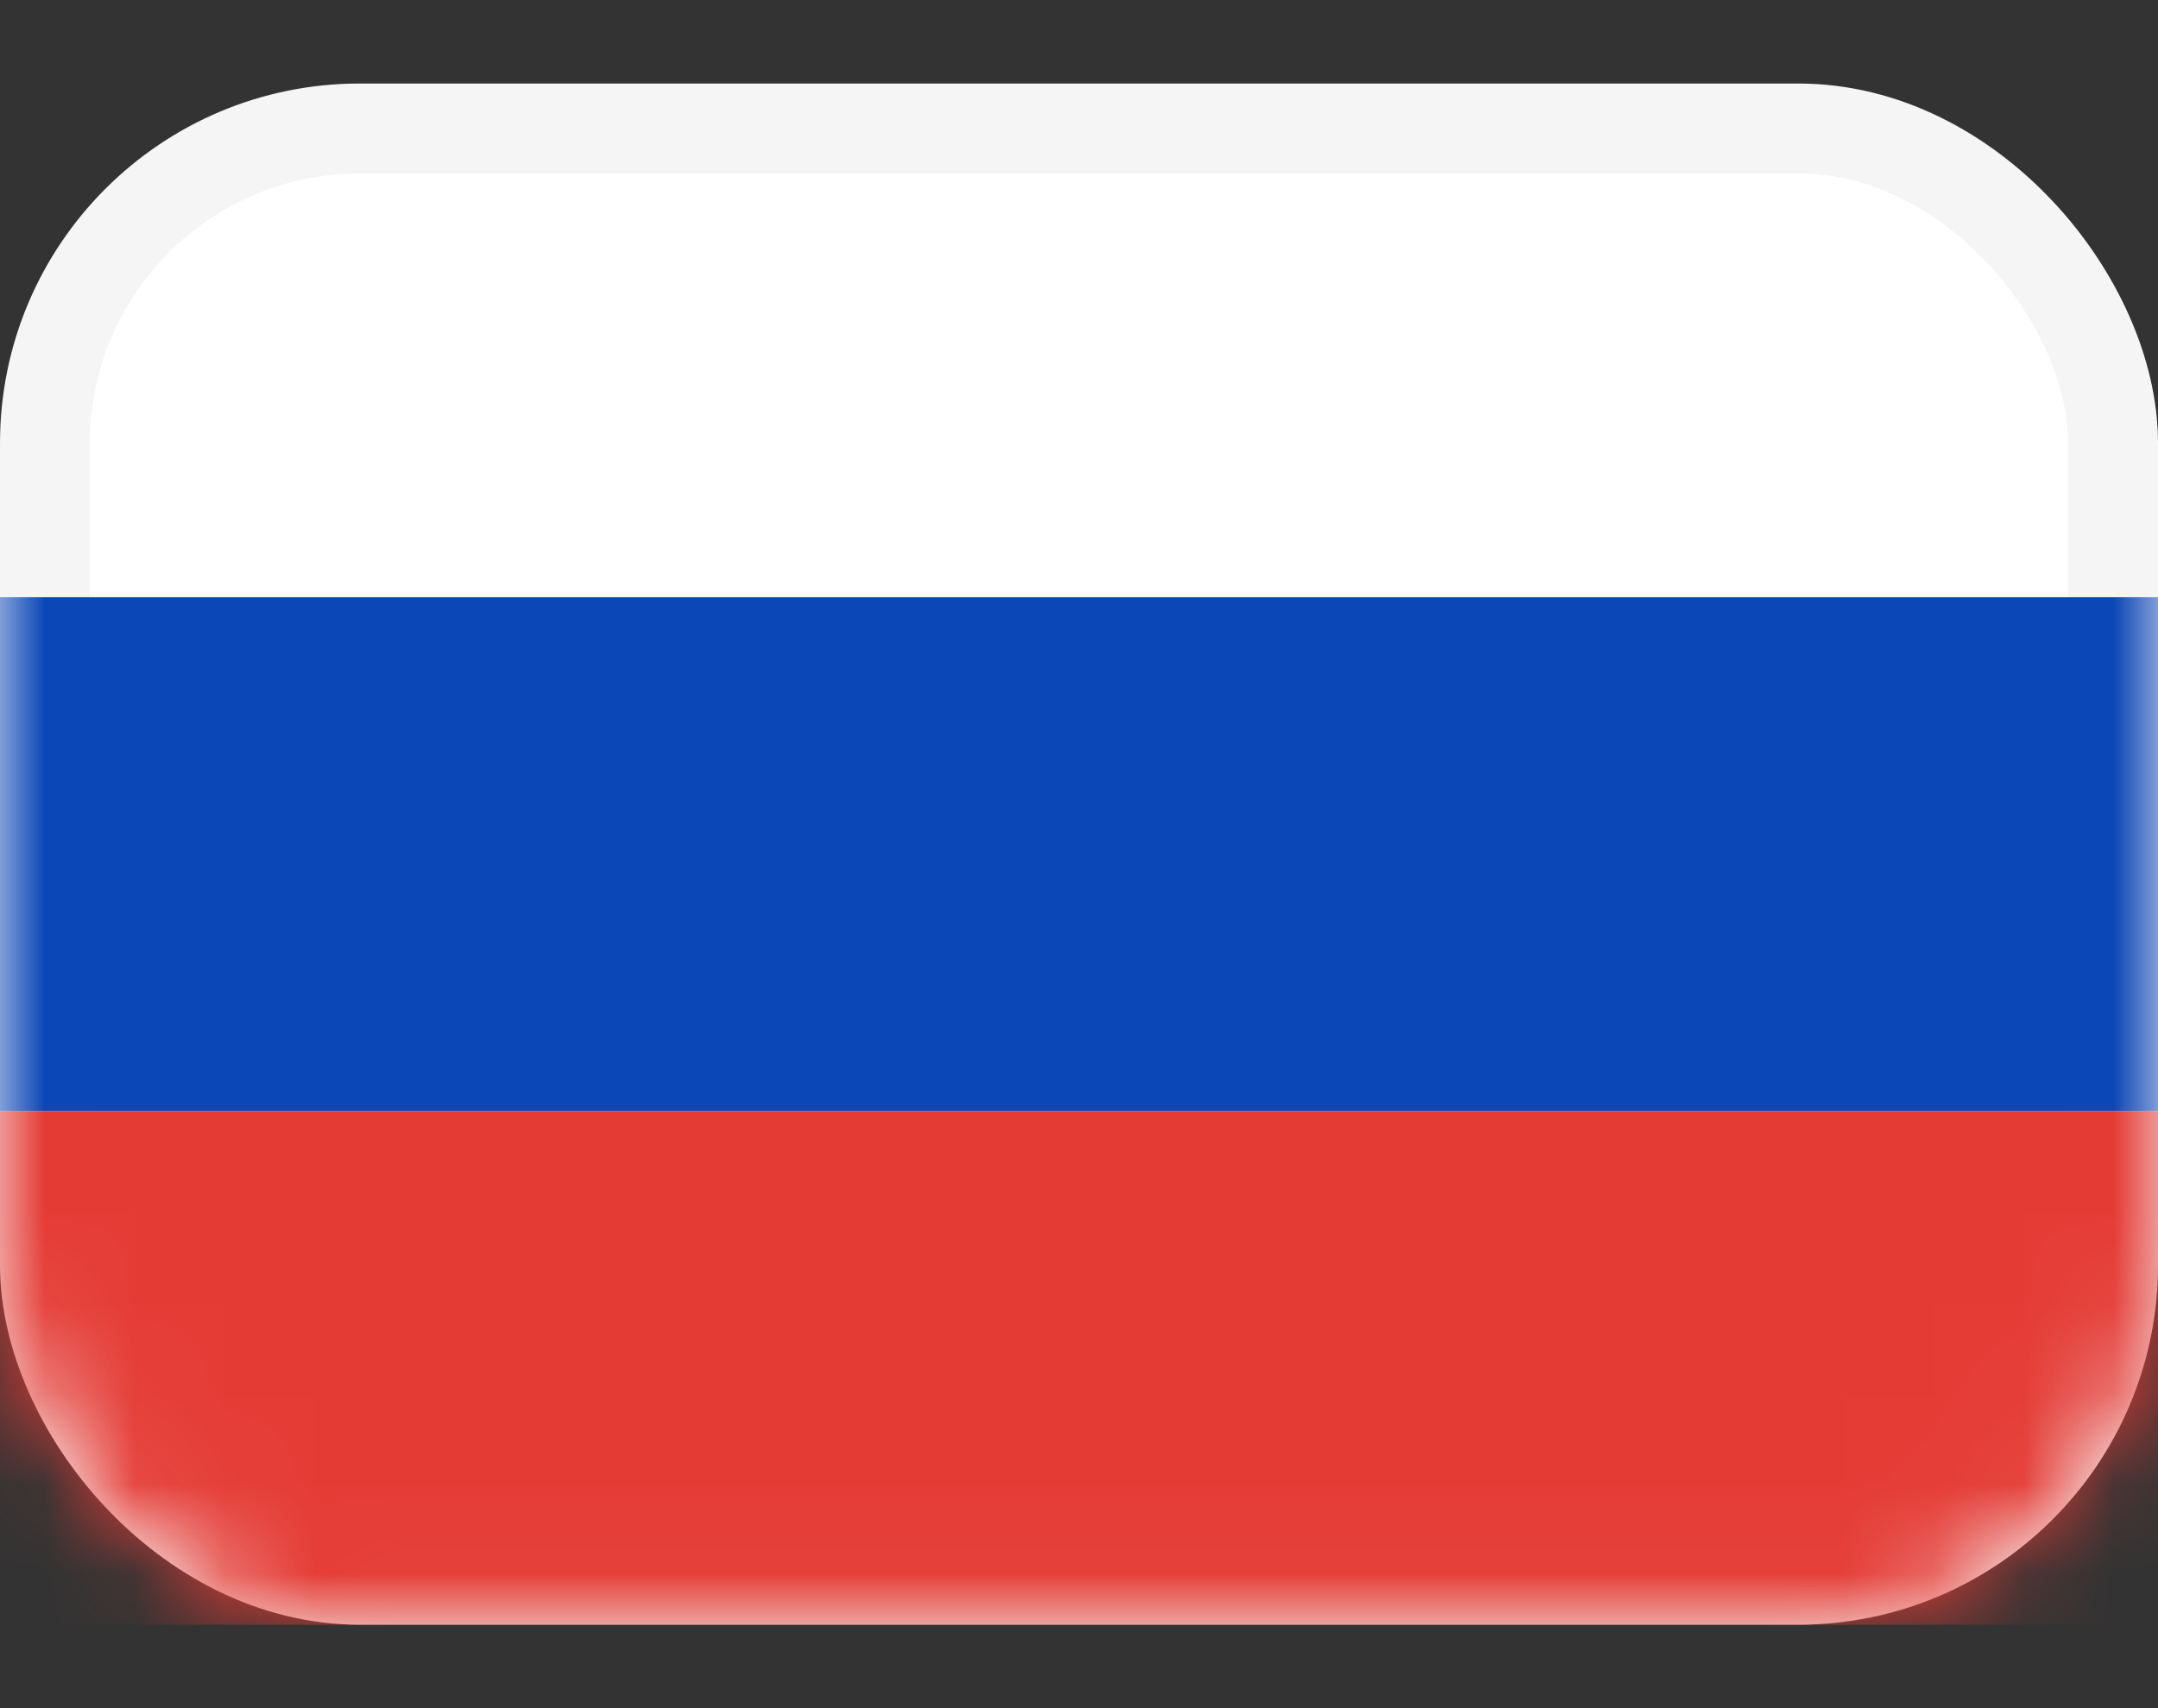
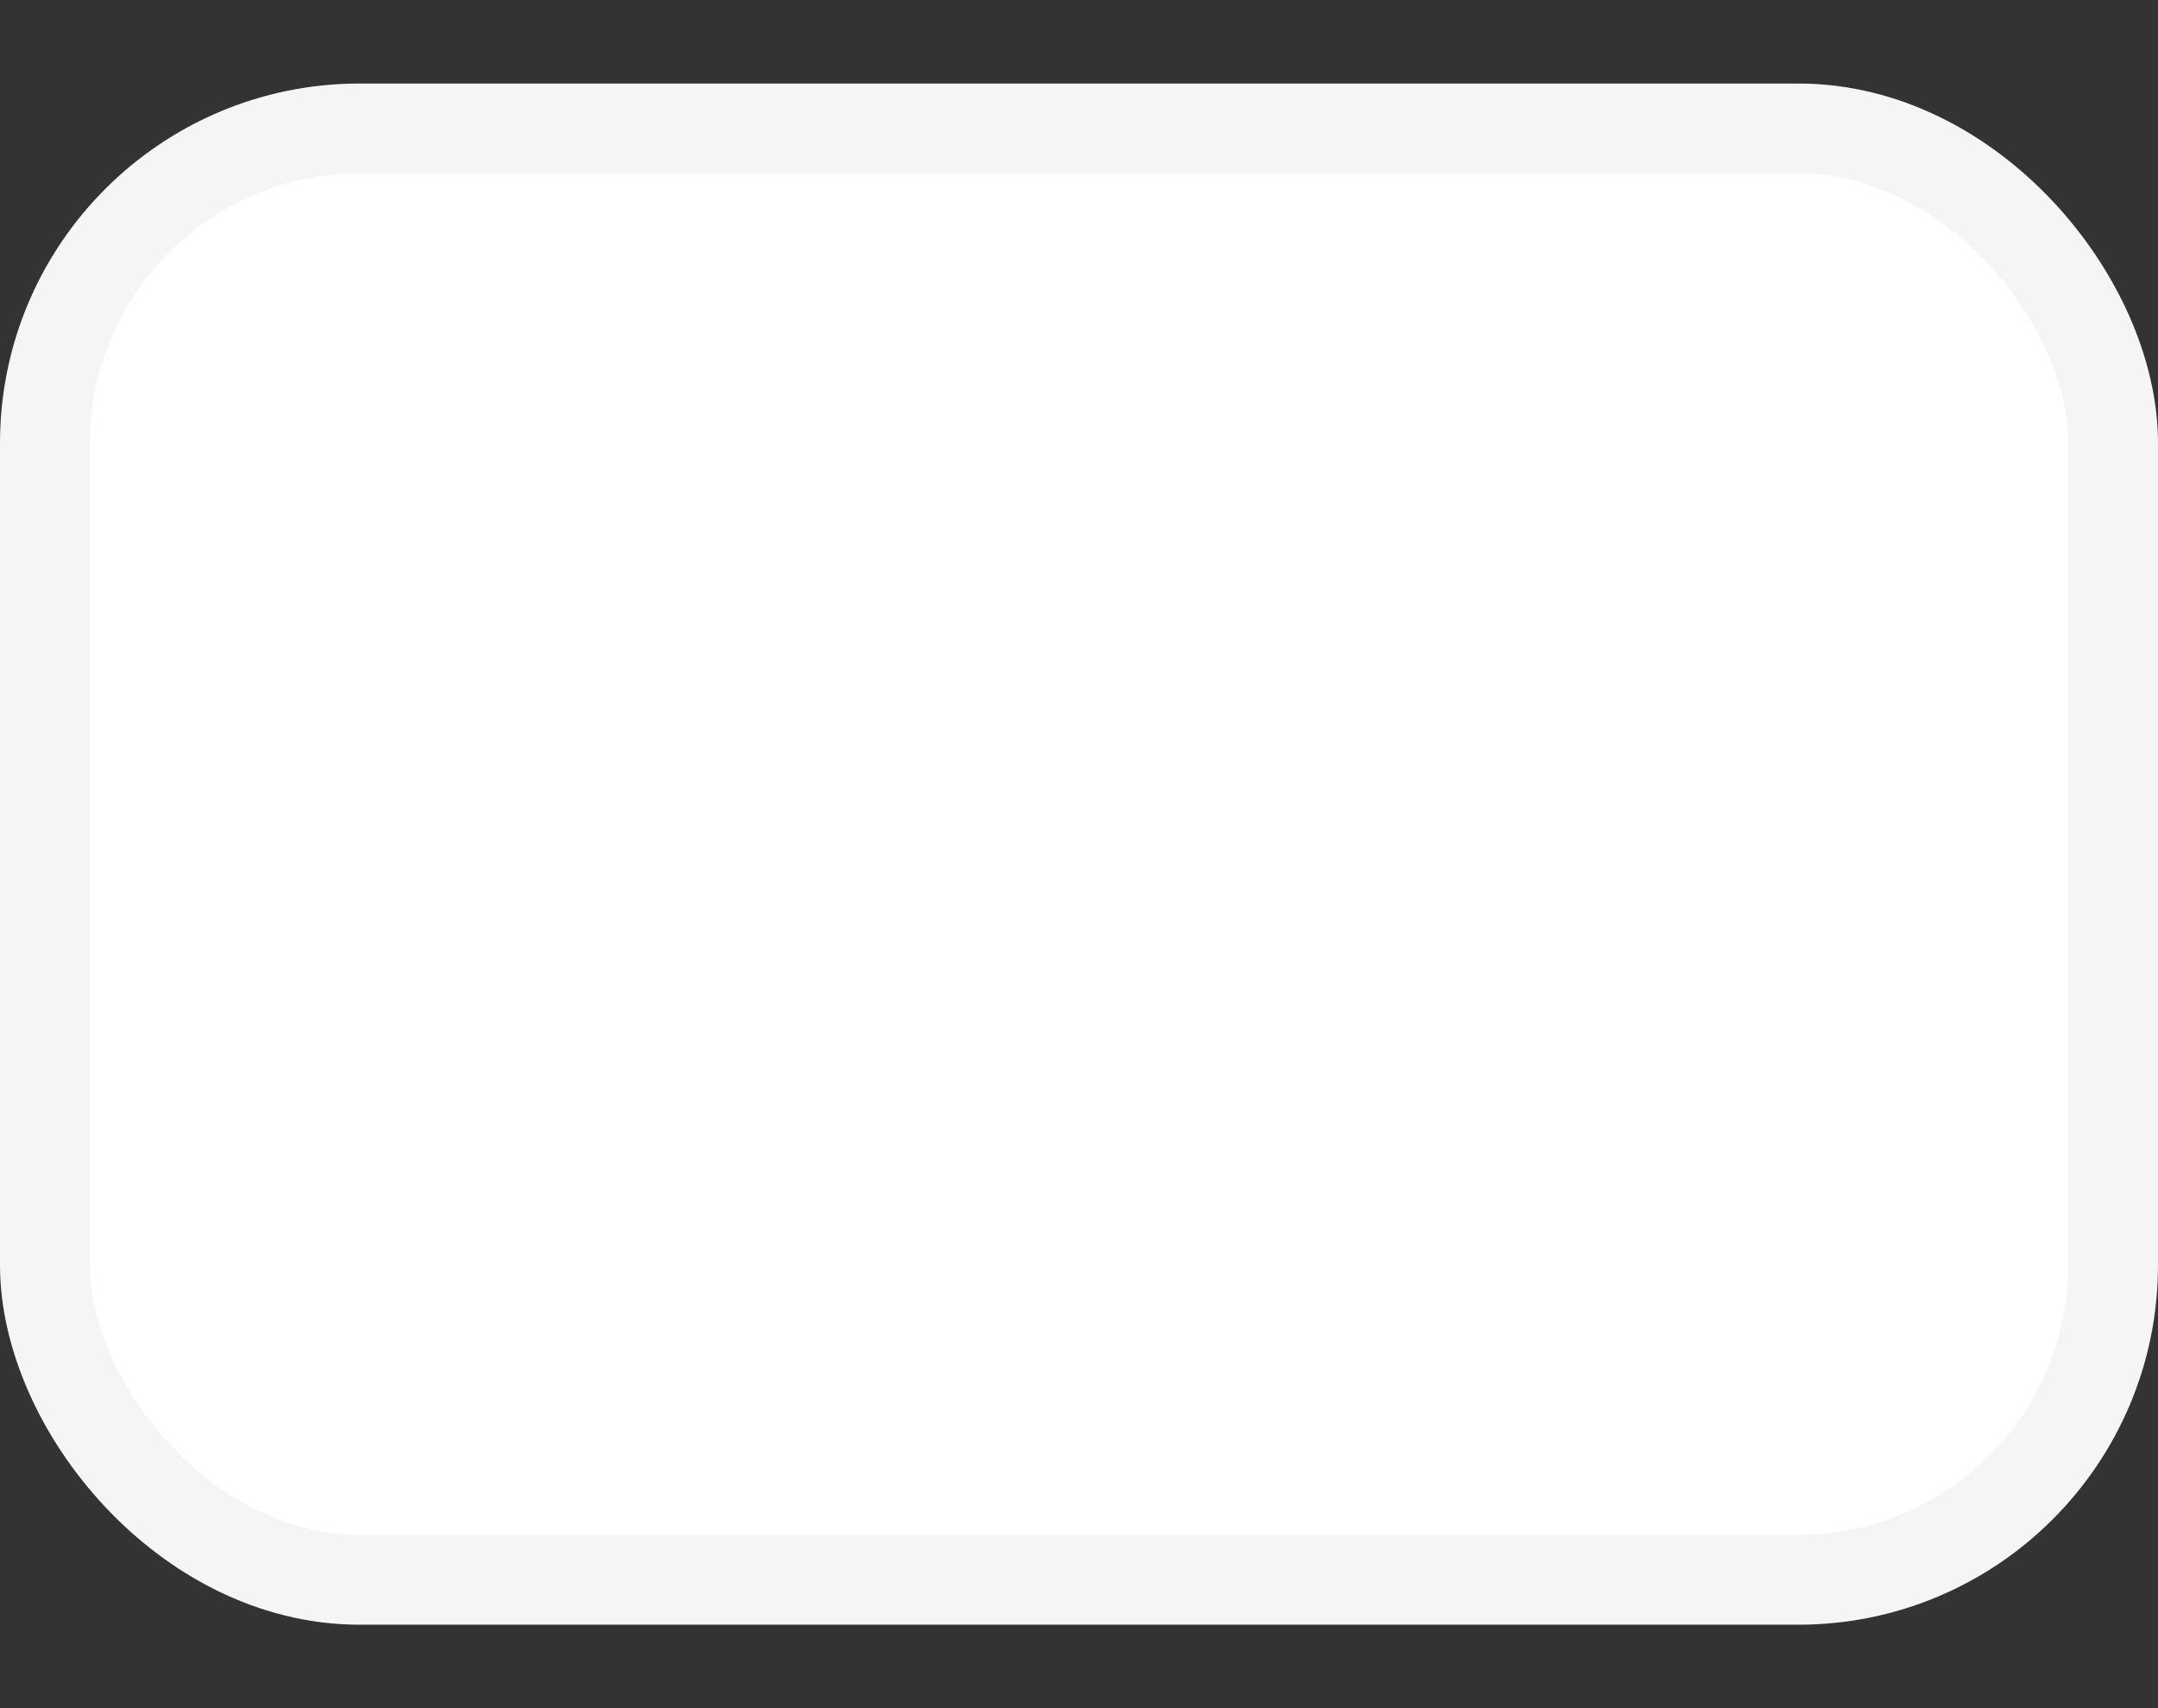
<svg xmlns="http://www.w3.org/2000/svg" width="24" height="19" viewBox="0 0 24 19" fill="none">
  <rect x="0" y="0" width="24" height="19" fill="#333333" stroke="none" />
  <rect x="0.5" y="1.429" width="23" height="16.143" rx="3.5" fill="white" stroke="#F5F5F5" />
  <mask id="mask0_317_1300" style="mask-type:luminance" maskUnits="userSpaceOnUse" x="0" y="0" width="24" height="19">
-     <rect x="0.5" y="1.429" width="23" height="16.143" rx="3.5" fill="white" stroke="white" />
-   </mask>
+     </mask>
  <g mask="url(#mask0_317_1300)">
-     <path fill-rule="evenodd" clip-rule="evenodd" d="M0 12.357H24V6.643H0V12.357Z" fill="#0C47B7" />
-     <path fill-rule="evenodd" clip-rule="evenodd" d="M0 18.072H24V12.357H0V18.072Z" fill="#E53B35" />
-   </g>
+     </g>
</svg>